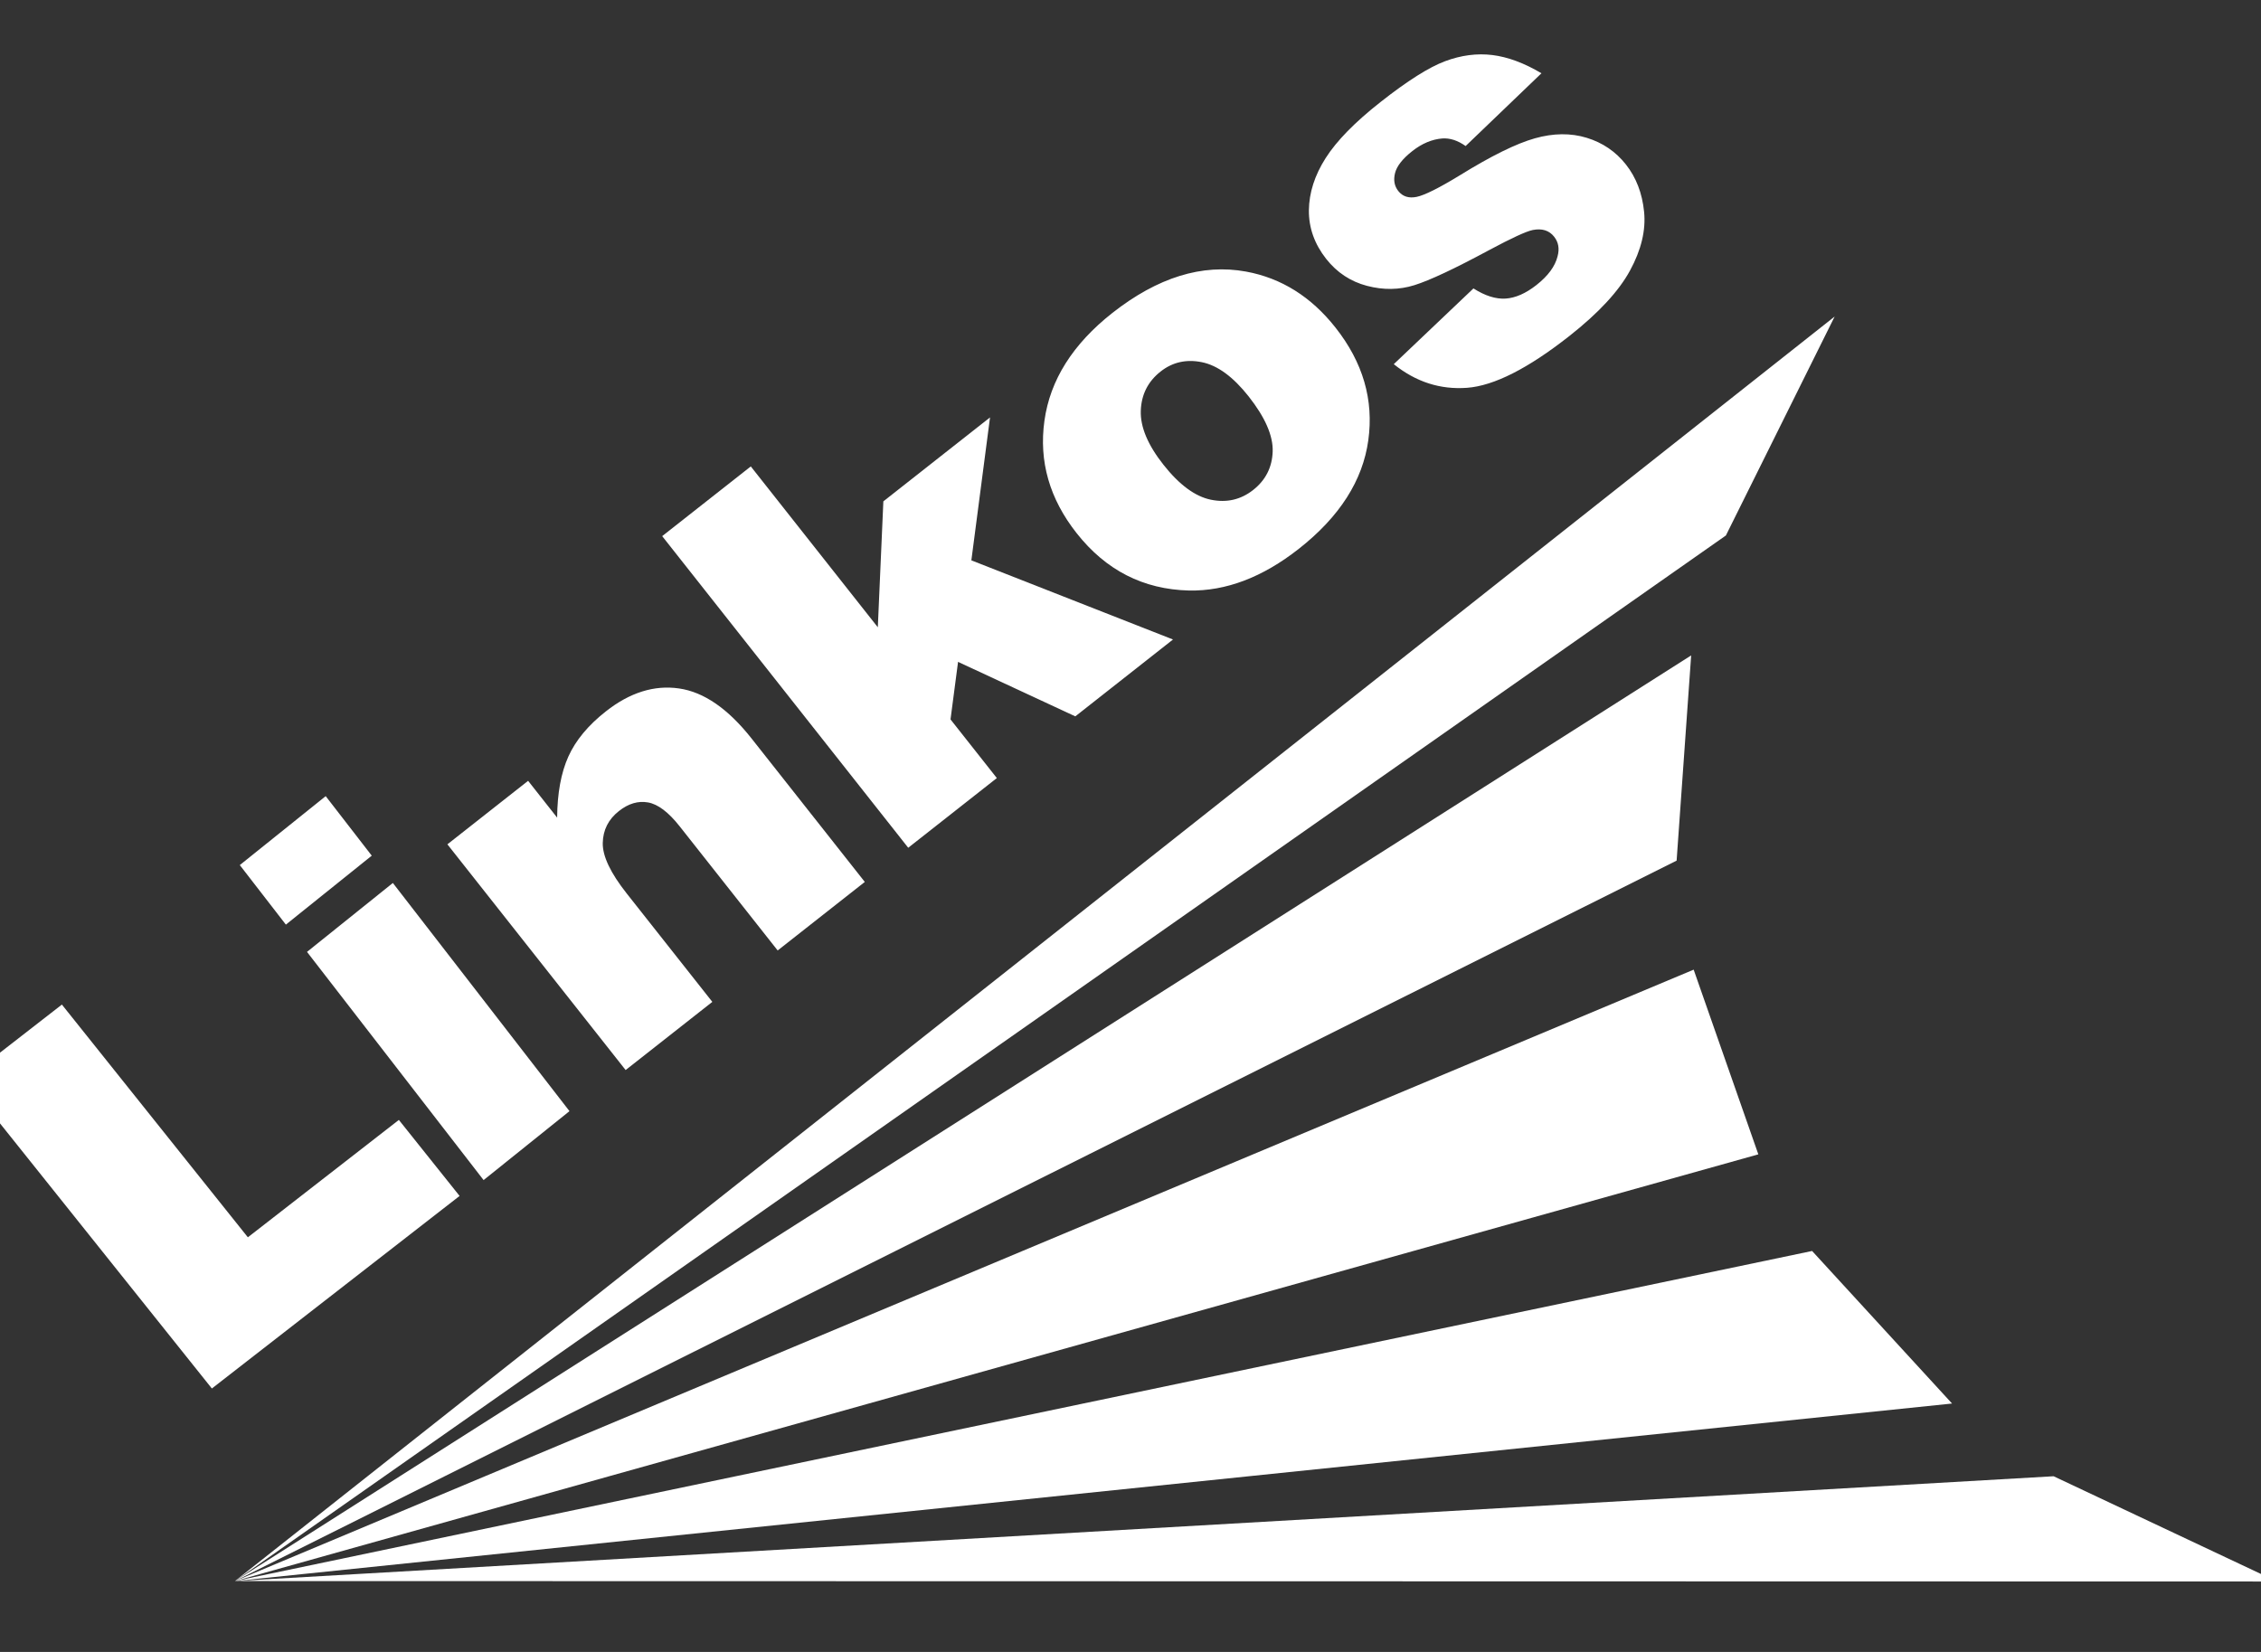
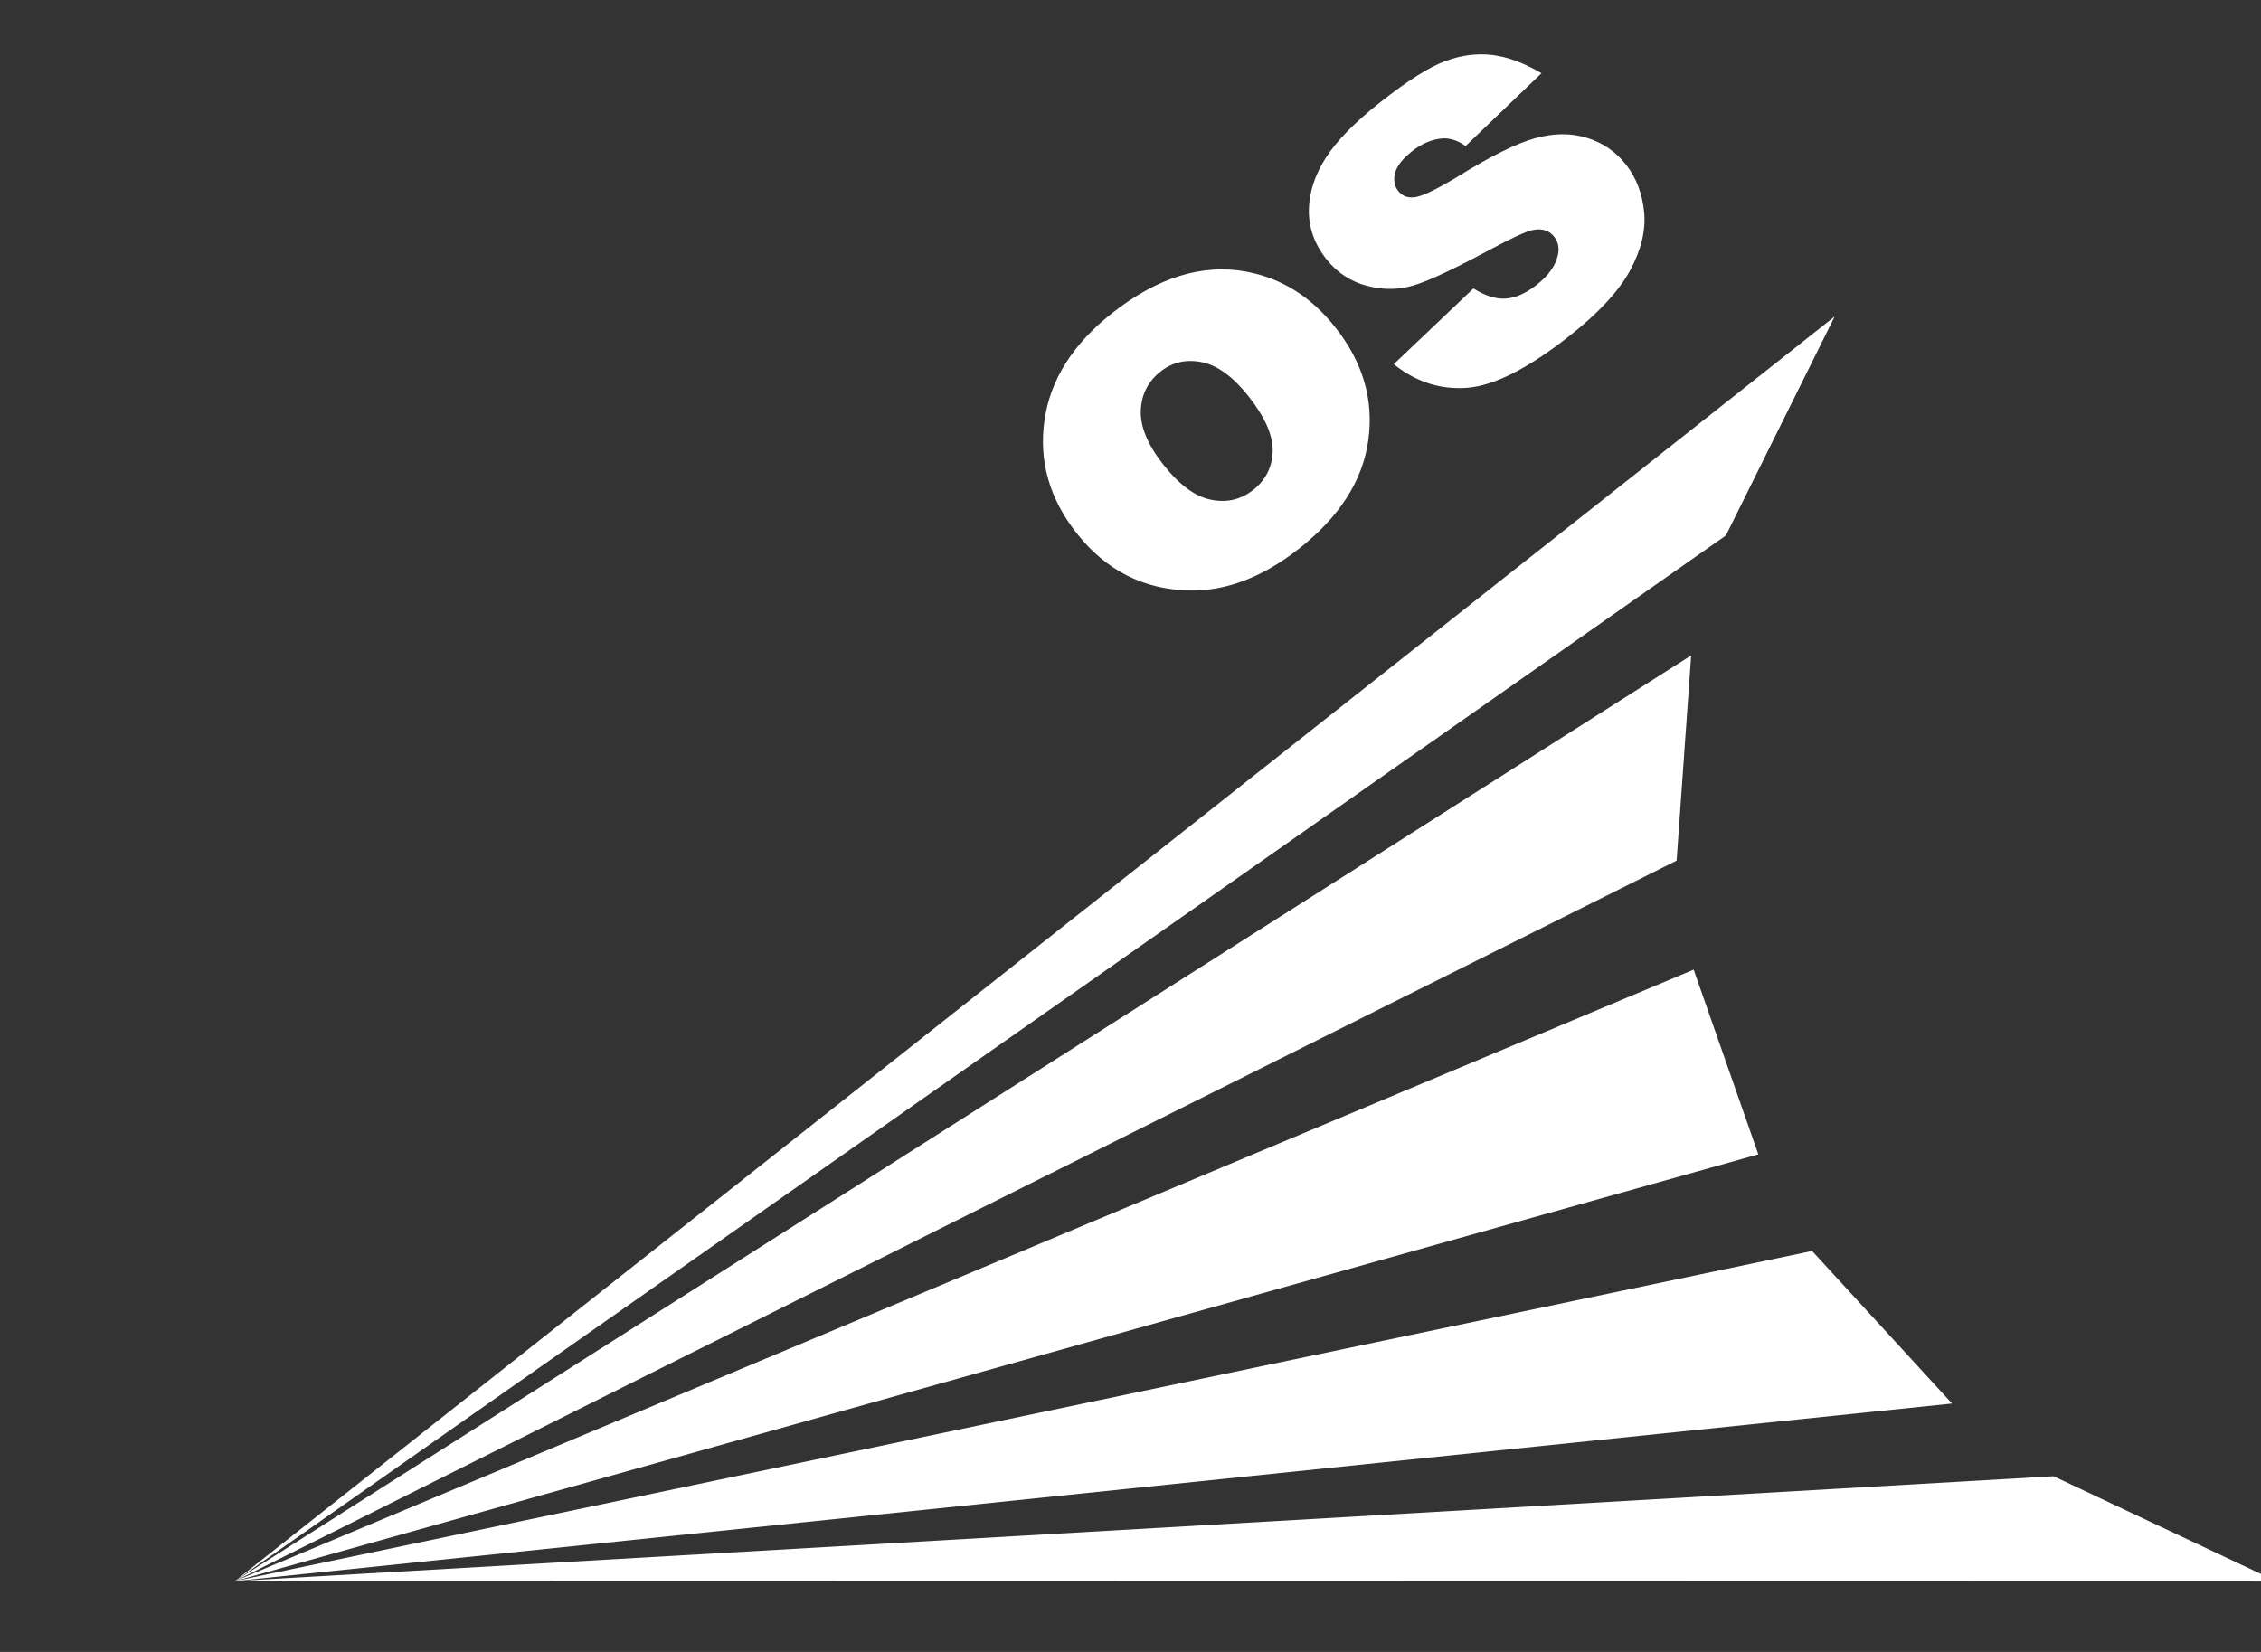
<svg xmlns="http://www.w3.org/2000/svg" width="100%" height="100%" viewBox="0 0 78 57" version="1.1" xml:space="preserve" style="fill-rule:evenodd;clip-rule:evenodd;stroke-linejoin:round;stroke-miterlimit:2;">
  <rect x="0" y="0" width="78" height="57" fill="#333333" stroke="none" />
  <g>
-     <path d="M-1.203,37.257L7.309,47.91L15.855,41.266L13.76,38.643L8.551,42.693L2.135,34.663M10.591,32.845L13.553,30.467L19.646,38.34L16.683,40.719L10.591,32.845ZM8.273,29.849L11.236,27.471L12.825,29.525L9.862,31.904L8.273,29.85L8.273,29.849ZM15.434,29.134L18.219,26.942L19.22,28.212C19.227,27.366 19.356,26.664 19.607,26.106C19.858,25.548 20.288,25.028 20.9,24.547C21.728,23.895 22.57,23.631 23.426,23.755C24.281,23.878 25.115,24.453 25.926,25.48L29.834,30.431L26.828,32.796L23.447,28.512C23.061,28.023 22.697,27.748 22.356,27.688C22.014,27.627 21.679,27.727 21.352,27.985C20.989,28.27 20.803,28.638 20.794,29.089C20.785,29.54 21.061,30.121 21.62,30.829L24.574,34.57L21.583,36.922L15.434,29.133L15.434,29.134ZM22.844,18.499L25.901,16.094L30.283,21.644L30.474,17.299L34.154,14.403L33.51,19.335L40.466,22.066L37.096,24.718L33.051,22.838L32.791,24.823L34.389,26.847L31.332,29.252" style="fill:white;" />
    <path d="M40.136,16.035C40.684,16.73 41.231,17.132 41.775,17.243C42.32,17.354 42.804,17.242 43.231,16.907C43.662,16.568 43.886,16.125 43.905,15.58C43.922,15.034 43.645,14.4 43.074,13.676C42.541,13.002 42.005,12.609 41.465,12.498C40.925,12.388 40.45,12.495 40.039,12.819C39.603,13.162 39.375,13.613 39.355,14.171C39.336,14.73 39.596,15.351 40.136,16.035M37.145,18.401C36.206,17.213 35.835,15.918 36.031,14.516C36.226,13.114 37.007,11.875 38.373,10.799C39.936,9.571 41.473,9.094 42.986,9.371C44.203,9.594 45.233,10.239 46.073,11.305C47.019,12.503 47.397,13.798 47.204,15.189C47.013,16.58 46.215,17.83 44.809,18.935C43.554,19.922 42.29,20.402 41.014,20.376C39.442,20.336 38.153,19.678 37.145,18.401M48.083,12.565L50.831,9.952C51.231,10.207 51.602,10.324 51.941,10.303C52.281,10.28 52.635,10.125 53.003,9.836C53.405,9.52 53.648,9.19 53.733,8.845C53.804,8.584 53.765,8.358 53.614,8.167C53.445,7.952 53.201,7.875 52.883,7.935C52.656,7.979 52.147,8.214 51.355,8.639C50.174,9.275 49.321,9.675 48.794,9.84C48.27,10.004 47.724,10.012 47.158,9.863C46.592,9.714 46.124,9.405 45.753,8.936C45.349,8.423 45.149,7.864 45.154,7.257C45.161,6.651 45.353,6.05 45.732,5.455C46.111,4.859 46.743,4.214 47.625,3.521C48.555,2.788 49.297,2.319 49.853,2.112C50.408,1.905 50.951,1.834 51.484,1.899C52.016,1.965 52.58,2.174 53.177,2.528L50.561,5.039C50.291,4.847 50.024,4.76 49.76,4.777C49.401,4.806 49.055,4.951 48.722,5.213C48.384,5.479 48.186,5.732 48.126,5.973C48.066,6.214 48.103,6.42 48.238,6.591C48.388,6.781 48.6,6.849 48.872,6.793C49.146,6.736 49.641,6.489 50.36,6.05C51.443,5.38 52.306,4.954 52.949,4.773C53.592,4.592 54.188,4.586 54.739,4.755C55.289,4.924 55.74,5.231 56.091,5.676C56.445,6.124 56.654,6.669 56.718,7.307C56.782,7.947 56.62,8.622 56.233,9.334C55.846,10.046 55.149,10.799 54.141,11.593C52.715,12.715 51.539,13.311 50.614,13.381C49.688,13.45 48.845,13.179 48.083,12.566M8.105,54.555L78.551,54.57L70.845,50.938M8.105,54.555L67.342,48.429L62.514,43.165M8.105,54.555L63.292,10.922L59.54,18.477M8.105,54.555L58.342,22.615L57.84,29.696M8.105,54.555L58.428,33.458L60.659,39.831" style="fill:white;" />
  </g>
</svg>